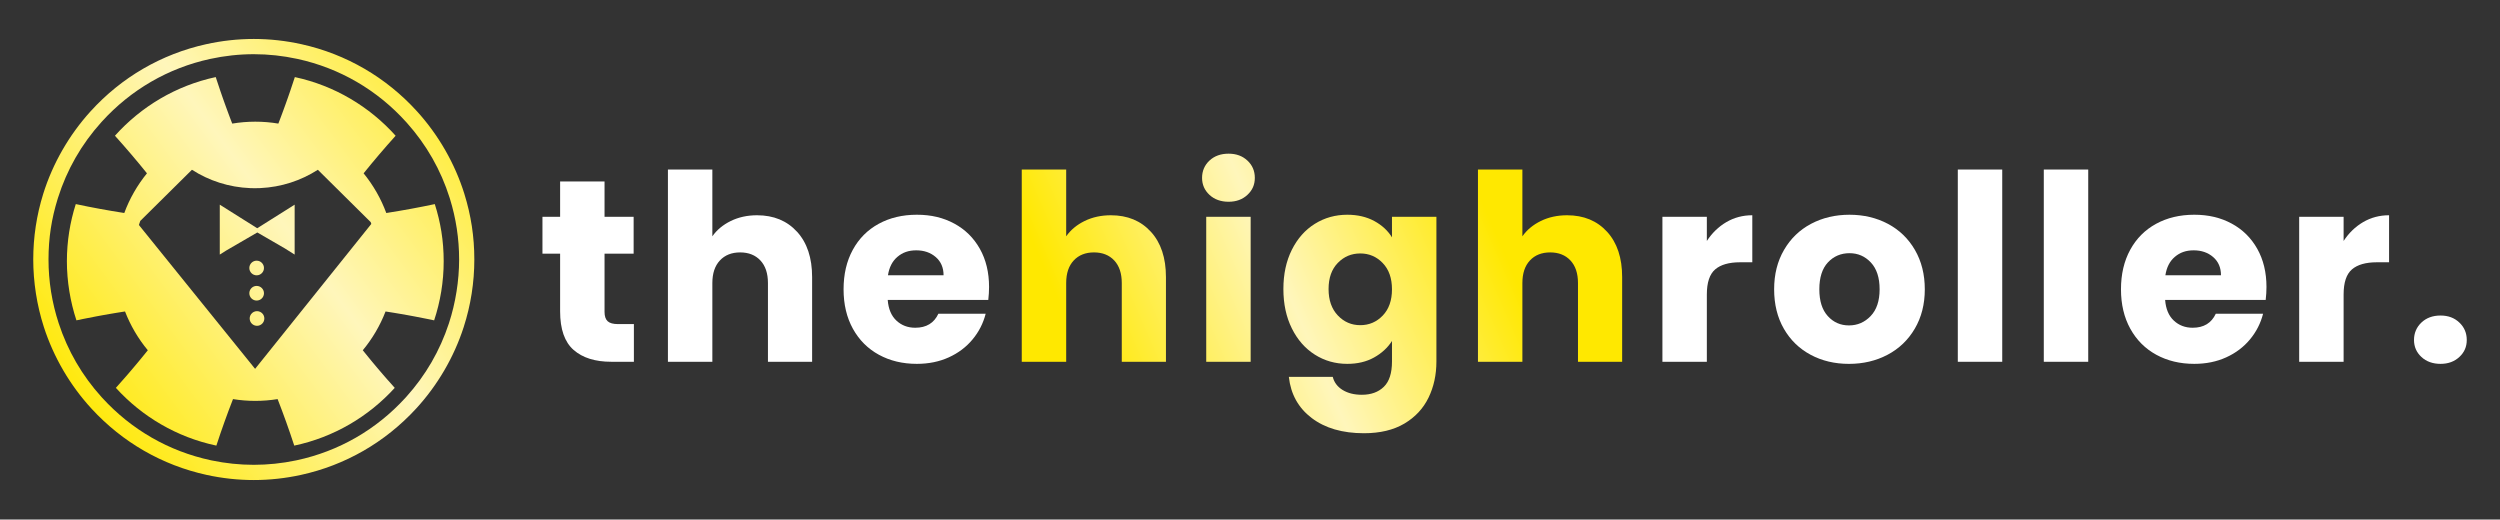
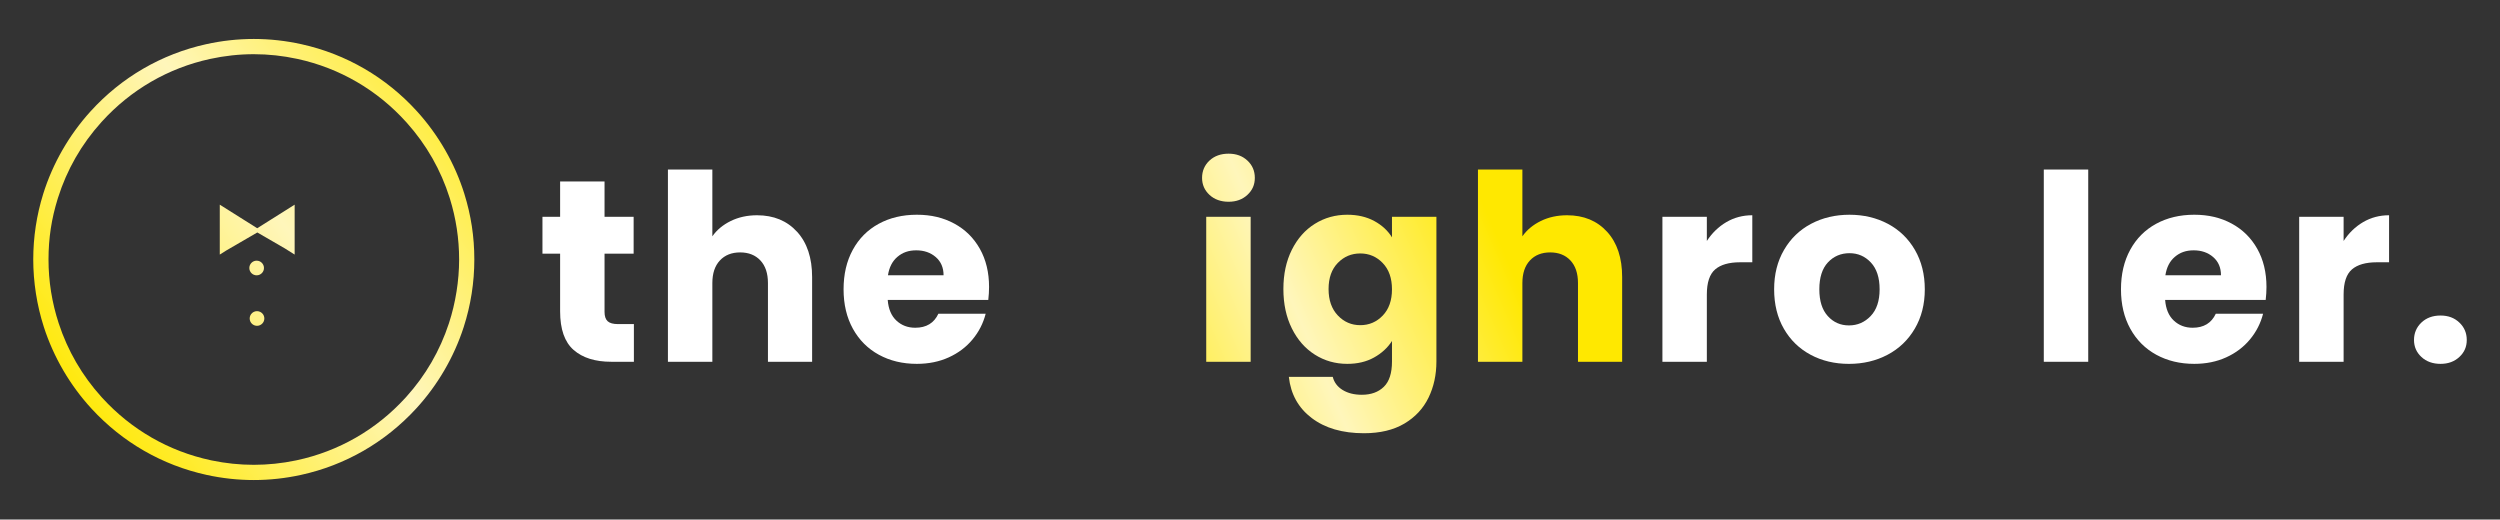
<svg xmlns="http://www.w3.org/2000/svg" xmlns:xlink="http://www.w3.org/1999/xlink" id="Layer_1" width="2406" height="500" viewBox="0 0 2406 500">
  <rect x="0" y="0" width="2406" height="500" fill="#333333" stroke="none" />
  <defs>
    <style>.cls-1{fill:url(#linear-gradient-13);}.cls-2{fill:url(#linear-gradient-2);}.cls-3{fill:url(#linear-gradient-10);}.cls-4{fill:url(#linear-gradient-12);}.cls-5{fill:#fff;}.cls-6{fill:url(#linear-gradient-4);}.cls-7{fill:url(#linear-gradient-3);}.cls-8{fill:url(#linear-gradient-5);}.cls-9{fill:url(#linear-gradient-8);}.cls-10{fill:url(#linear-gradient-7);}.cls-11{fill:url(#linear-gradient-9);}.cls-12{fill:url(#linear-gradient-11);}.cls-13{fill:url(#linear-gradient-6);}.cls-14{fill:url(#linear-gradient);}</style>
    <linearGradient id="linear-gradient" x1="38.92" y1="363.41" x2="482.84" y2="35.69" gradientUnits="userSpaceOnUse">
      <stop offset="0" stop-color="#ffe800" />
      <stop offset=".5" stop-color="#fff6bb" />
      <stop offset="1" stop-color="#ffe800" />
    </linearGradient>
    <linearGradient id="linear-gradient-2" x1="38.75" y1="363.18" x2="482.66" y2="35.46" xlink:href="#linear-gradient" />
    <linearGradient id="linear-gradient-3" x1="58.37" y1="389.76" x2="502.29" y2="62.04" xlink:href="#linear-gradient" />
    <linearGradient id="linear-gradient-4" x1="57.03" y1="387.95" x2="500.95" y2="60.22" xlink:href="#linear-gradient" />
    <linearGradient id="linear-gradient-5" x1="73.52" y1="410.28" x2="517.44" y2="82.56" xlink:href="#linear-gradient" />
    <linearGradient id="linear-gradient-6" x1="61.91" y1="394.56" x2="505.83" y2="66.84" xlink:href="#linear-gradient" />
    <linearGradient id="linear-gradient-7" x1="85.25" y1="426.17" x2="529.16" y2="98.44" xlink:href="#linear-gradient" />
    <linearGradient id="linear-gradient-8" x1="216.74" y1="231.96" x2="274.36" y2="189.42" xlink:href="#linear-gradient" />
    <linearGradient id="linear-gradient-9" x1="44.46" y1="370.92" x2="488.38" y2="43.19" xlink:href="#linear-gradient" />
    <linearGradient id="linear-gradient-10" x1="1011.6" y1="273.48" x2="1389.98" y2="109.62" xlink:href="#linear-gradient" />
    <linearGradient id="linear-gradient-11" x1="1030.46" y1="317.02" x2="1408.83" y2="153.16" xlink:href="#linear-gradient" />
    <linearGradient id="linear-gradient-12" x1="1072.33" y1="413.7" x2="1450.7" y2="249.83" xlink:href="#linear-gradient" />
    <linearGradient id="linear-gradient-13" x1="1080.94" y1="433.59" x2="1459.32" y2="269.73" xlink:href="#linear-gradient" />
  </defs>
  <path class="cls-14" d="M245.55,210.69h0c.42,0,.84,0,0,0Z" />
  <path class="cls-2" d="M245.55,210.69h0c-.84,0-.43,0,0,0Z" />
-   <path class="cls-7" d="M373.4,365.99c-1.12-1.27-2.22-2.54-3.33-3.82-.09-.1-.18-.2-.28-.31-1.49-1.71-2.97-3.44-4.44-5.17-.98-1.14-1.96-2.3-2.92-3.45-1.18-1.38-2.34-2.77-3.49-4.16-.22-.25-.43-.51-.64-.76-1.19-1.42-2.36-2.85-3.53-4.29-1.89-2.3-3.77-4.62-5.63-6.94,9.19-11.09,16.63-23.67,21.91-37.32.77.12,1.53.23,2.3.35,2.12.33,4.24.67,6.36,1.02,2.11.35,4.23.7,6.35,1.07,1.99.34,3.97.69,5.96,1.05.13.02.26.04.39.07,2.12.37,4.24.76,6.36,1.17,3.86.72,7.74,1.49,11.6,2.27.34.06.67.13,1.01.2,2.14.44,4.29.88,6.44,1.34,5.93-17.89,9.18-37,9.18-56.86s-3.02-37.66-8.56-55.03c-15.56,3.31-31.12,6.16-46.68,8.58-5.16-13.96-12.59-26.84-21.82-38.19,9.88-12.28,20.15-24.34,30.81-36.16-25.13-28.07-58.86-48.27-97-56.46-1.43,4.42-2.89,8.82-4.39,13.19-.36,1.06-.72,2.12-1.1,3.17-.4,1.17-.8,2.33-1.21,3.49-.45,1.31-.92,2.61-1.4,3.92-.2.61-.42,1.21-.64,1.82-.62,1.72-1.23,3.44-1.88,5.16-.09.27-.19.54-.29.81-.58,1.6-1.18,3.2-1.78,4.8-.37,1.01-.76,2.02-1.14,3.04-.47,1.26-.95,2.52-1.44,3.78-.2.53-.41,1.05-.61,1.58-7.22-1.21-14.63-1.84-22.19-1.84s-14.97.64-22.19,1.84c-.2-.53-.41-1.05-.61-1.58-.49-1.26-.97-2.52-1.44-3.78-.39-1.01-.77-2.02-1.14-3.04-.6-1.6-1.19-3.2-1.78-4.8-.11-.27-.2-.54-.29-.81-.06-.17-.13-.35-.19-.52-.58-1.54-1.14-3.09-1.69-4.64-.22-.61-.44-1.21-.64-1.82-.12-.32-.24-.64-.35-.97-.36-.98-.71-1.97-1.05-2.96-.05-.14-.1-.28-.15-.42-.36-1.02-.71-2.04-1.06-3.07-.37-1.06-.74-2.11-1.1-3.17-1.5-4.38-2.96-8.78-4.39-13.19-38.14,8.18-71.86,28.39-97,56.46,10.66,11.82,20.93,23.88,30.81,36.16-9.23,11.35-16.66,24.23-21.82,38.19-15.56-2.41-31.12-5.26-46.68-8.58-5.54,17.37-8.56,35.85-8.56,55.03s3.26,38.97,9.18,56.86c2.14-.45,4.29-.9,6.44-1.34.34-.07.67-.14,1.01-.2,3.86-.79,7.74-1.55,11.6-2.27,2.12-.41,4.24-.8,6.36-1.17.13-.03.26-.06.39-.07,1.99-.36,3.97-.71,5.96-1.05,2.12-.37,4.24-.72,6.35-1.07,2.12-.35,4.24-.69,6.36-1.02.77-.12,1.53-.24,2.3-.35,5.28,13.65,12.72,26.24,21.92,37.33-.51.63-1.01,1.27-1.53,1.9-.03.03-.06.07-.09.11-1.49,1.85-3,3.7-4.51,5.54-.3.37-.6.72-.9,1.09-.87,1.06-1.75,2.12-2.62,3.17-.26.31-.51.62-.77.93-.71.84-1.41,1.68-2.13,2.52-.75.9-1.51,1.8-2.27,2.7-.61.72-1.23,1.45-1.84,2.17-.16.19-.32.38-.49.57-.76.9-1.53,1.79-2.31,2.69-.06.06-.11.13-.17.19-.7.81-1.4,1.63-2.12,2.44-2.96,3.4-5.95,6.79-8.98,10.16,25.17,27.7,58.78,47.57,96.71,55.58,4.94-15.15,10.28-30.06,16.01-44.76,6.99,1.13,14.16,1.72,21.47,1.72s14.48-.6,21.47-1.72c5.72,14.7,11.07,29.61,16.01,44.76,37.94-8,71.54-27.89,96.71-55.58-2.18-2.42-4.34-4.85-6.47-7.29ZM134.99,212.63l2.04-2.02,2.75-2.73,18.98-18.79,25.96-25.71c16.33,10.49,35.54,16.87,56.2,17.67,1.45.06,2.92.08,4.39.08,1.71,0,3.42-.04,5.11-.11,20.38-.92,39.33-7.27,55.47-17.63l26.39,26.13,18.64,18.46,4.38,4.34,1.47,1.45c.2.58.38,1.16.57,1.74l-.66.82-50.21,62.62-10.2,12.72-44.52,55.52-6.24,7.79-6.04-7.48-45.07-55.78-9.88-12.23-49.94-61.83-.9-1.12c.41-1.31.85-2.61,1.3-3.9Z" />
  <path class="cls-6" d="M446.94,186.69c-9.12-29.24-24.89-56.75-45.62-79.56-29.72-32.7-68.12-55.03-111.06-64.56-15.18-3.37-30.66-5.08-46.01-5.08s-30.83,1.71-46.01,5.08c-42.94,9.53-81.34,31.85-111.06,64.56-20.73,22.82-36.51,50.33-45.62,79.56-6.34,20.35-9.56,41.57-9.56,63.06s3.44,43.99,10.23,65.03c9.34,28.95,25.23,56.14,45.96,78.64,29.76,32.3,68.02,54.31,110.66,63.63,14.98,3.28,30.26,4.94,45.4,4.94s30.43-1.66,45.41-4.94c42.63-9.33,80.89-31.33,110.65-63.63,20.72-22.49,36.62-49.69,45.96-78.64,6.79-21.05,10.23-42.93,10.23-65.03s-3.22-42.71-9.56-63.06ZM285.71,442.92l-.92.2c-13.39,2.8-27.02,4.22-40.53,4.22s-27.09-1.41-40.45-4.2l-1-.21c-40.3-8.64-76.38-29.38-104.36-60l-.65-.71c-18.74-20.7-32.64-44.62-41.31-71.12-6.5-19.85-9.8-40.49-9.8-61.35s2.97-39.52,8.83-58.41l.32-1.01c8.53-27.03,22.55-51.49,41.68-72.71l.54-.6c27.88-30.68,63.87-51.53,104.14-60.3,13.89-3.02,28.05-4.56,42.08-4.56s27.94,1.51,41.7,4.48l.38.08c40.54,8.83,76.74,29.89,104.68,60.9l.57.63c18.82,21.05,32.65,45.3,41.11,72.08l.27.86c5.89,18.94,8.88,38.64,8.88,58.56s-3.3,41.49-9.8,61.35c-8.64,26.36-22.44,50.18-41.04,70.81l-.93,1.02c-27.98,30.61-64.06,51.36-104.36,59.99Z" />
-   <path class="cls-8" d="M247,289.26c3.89,0,7.05-3.16,7.05-7.05s-3.16-7.05-7.05-7.05-7.05,3.16-7.05,7.05,3.16,7.05,7.05,7.05Z" />
  <path class="cls-13" d="M247,264.97c3.89,0,7.05-3.16,7.05-7.05s-3.16-7.05-7.05-7.05-7.05,3.16-7.05,7.05,3.16,7.05,7.05,7.05Z" />
  <path class="cls-10" d="M247.34,299.45c-2.3,0-4.34,1.1-5.63,2.82-.88,1.18-1.41,2.65-1.41,4.24,0,3.89,3.16,7.05,7.05,7.05s7.05-3.16,7.05-7.05c0-1.58-.52-3.05-1.4-4.23-1.29-1.71-3.34-2.83-5.65-2.83Z" />
-   <polygon class="cls-9" points="245.55 210.69 245.56 210.69 245.55 210.69 245.55 210.69" />
  <path class="cls-11" d="M247.63,223.72c-.34,0-.67,0,0,0,.68,0,.34,0,0,0l26.58,15.39,9.36,5.89v-48.04l-24.1,15.18-11.93,7.51-13.38-8.42-22.65-14.26v48.04l6.34-3.99,29.77-17.29Z" />
  <path class="cls-5" d="M610.06,311.92v36.25h-21.75c-15.5,0-27.59-3.79-36.25-11.38-8.67-7.58-13-19.96-13-37.13v-55.51h-17v-35.5h17v-34.01h42.75v34.01h28v35.5h-28v56.01c0,4.17,1,7.17,3,9,2,1.84,5.33,2.75,10,2.75h15.25Z" />
  <path class="cls-5" d="M767.08,223.04c9.67,10.59,14.5,25.13,14.5,43.63v81.51h-42.51v-75.76c0-9.33-2.42-16.58-7.25-21.75-4.84-5.16-11.34-7.75-19.5-7.75s-14.67,2.59-19.5,7.75c-4.84,5.17-7.25,12.42-7.25,21.75v75.76h-42.76v-185.02h42.76v64.26c4.33-6.17,10.25-11.08,17.75-14.75,7.5-3.66,15.92-5.5,25.25-5.5,16,0,28.84,5.29,38.5,15.88Z" />
  <path class="cls-5" d="M951.1,288.67h-96.76c.66,8.67,3.46,15.29,8.38,19.88,4.91,4.59,10.96,6.87,18.13,6.87,10.66,0,18.08-4.5,22.25-13.5h45.51c-2.34,9.17-6.54,17.42-12.63,24.75-6.09,7.34-13.71,13.09-22.88,17.25-9.17,4.17-19.42,6.25-30.75,6.25-13.67,0-25.84-2.92-36.5-8.75-10.67-5.83-19-14.16-25-25-6-10.83-9-23.5-9-38s2.96-27.17,8.88-38.01c5.91-10.83,14.21-19.17,24.88-25,10.66-5.83,22.92-8.75,36.75-8.75s25.5,2.84,36,8.5c10.5,5.67,18.71,13.75,24.63,24.25,5.91,10.5,8.88,22.75,8.88,36.75,0,4-.25,8.17-.75,12.5ZM908.09,264.92c0-7.33-2.5-13.17-7.5-17.5-5-4.33-11.25-6.5-18.75-6.5s-13.21,2.08-18.13,6.25c-4.92,4.17-7.96,10.09-9.13,17.75h53.51Z" />
-   <path class="cls-3" d="M1107.61,223.04c9.66,10.59,14.5,25.13,14.5,43.63v81.51h-42.51v-75.76c0-9.33-2.42-16.58-7.25-21.75-4.84-5.16-11.34-7.75-19.5-7.75s-14.67,2.59-19.5,7.75c-4.84,5.17-7.25,12.42-7.25,21.75v75.76h-42.76v-185.02h42.76v64.26c4.33-6.17,10.25-11.08,17.75-14.75,7.5-3.66,15.92-5.5,25.25-5.5,16,0,28.84,5.29,38.5,15.88Z" />
  <path class="cls-12" d="M1164,187.54c-4.75-4.41-7.13-9.88-7.13-16.38s2.37-12.21,7.13-16.63c4.75-4.42,10.88-6.63,18.38-6.63s13.38,2.21,18.13,6.63c4.75,4.42,7.13,9.96,7.13,16.63s-2.37,11.96-7.13,16.38c-4.75,4.42-10.79,6.63-18.13,6.63s-13.63-2.21-18.38-6.63ZM1203.63,208.66v139.52h-42.76v-139.52h42.76Z" />
  <path class="cls-4" d="M1322.51,212.66c7.41,4,13.13,9.25,17.13,15.75v-19.75h42.76v139.27c0,12.83-2.54,24.46-7.63,34.88-5.09,10.41-12.84,18.71-23.25,24.88-10.42,6.16-23.38,9.25-38.88,9.25-20.67,0-37.42-4.88-50.26-14.63-12.84-9.75-20.17-22.96-22-39.63h42.26c1.33,5.33,4.5,9.54,9.5,12.63,5,3.08,11.17,4.62,18.5,4.62,8.83,0,15.88-2.54,21.13-7.63,5.25-5.09,7.88-13.21,7.88-24.38v-19.75c-4.17,6.5-9.92,11.79-17.25,15.88-7.34,4.09-15.92,6.13-25.75,6.13-11.5,0-21.92-2.96-31.25-8.88-9.34-5.91-16.71-14.33-22.13-25.25-5.42-10.91-8.13-23.54-8.13-37.88s2.71-26.92,8.13-37.75c5.41-10.83,12.79-19.17,22.13-25,9.33-5.83,19.75-8.75,31.25-8.75,9.83,0,18.46,2,25.88,6ZM1330.76,253.17c-5.92-6.16-13.13-9.25-21.63-9.25s-15.71,3.04-21.63,9.13c-5.92,6.09-8.88,14.46-8.88,25.13s2.96,19.13,8.88,25.38c5.92,6.25,13.13,9.38,21.63,9.38s15.71-3.08,21.63-9.25c5.91-6.16,8.88-14.58,8.88-25.25s-2.96-19.09-8.88-25.25Z" />
  <path class="cls-1" d="M1546.66,223.04c9.66,10.59,14.5,25.13,14.5,43.63v81.51h-42.51v-75.76c0-9.33-2.42-16.58-7.25-21.75-4.84-5.16-11.34-7.75-19.5-7.75s-14.67,2.59-19.5,7.75c-4.84,5.17-7.25,12.42-7.25,21.75v75.76h-42.76v-185.02h42.76v64.26c4.33-6.17,10.25-11.08,17.75-14.75,7.5-3.66,15.92-5.5,25.25-5.5,16,0,28.84,5.29,38.5,15.88Z" />
  <path class="cls-5" d="M1661.42,213.79c7.5-4.42,15.83-6.63,25-6.63v45.26h-11.75c-10.67,0-18.67,2.29-24,6.87-5.34,4.59-8,12.63-8,24.13v64.76h-42.76v-139.52h42.76v23.25c5-7.66,11.25-13.71,18.75-18.13Z" />
  <path class="cls-5" d="M1742.56,341.43c-10.92-5.83-19.5-14.16-25.75-25-6.25-10.83-9.38-23.5-9.38-38s3.16-26.96,9.5-37.88c6.33-10.92,15-19.29,26-25.13,11-5.83,23.34-8.75,37-8.75s26,2.92,37,8.75c11,5.84,19.67,14.21,26,25.13,6.33,10.92,9.5,23.55,9.5,37.88s-3.21,26.96-9.63,37.88c-6.42,10.92-15.17,19.3-26.25,25.13-11.09,5.84-23.46,8.75-37.13,8.75s-25.96-2.92-36.88-8.75ZM1800.31,304.17c5.75-6,8.63-14.58,8.63-25.75s-2.79-19.75-8.38-25.75c-5.59-6-12.46-9-20.63-9s-15.25,2.96-20.75,8.88c-5.5,5.92-8.25,14.55-8.25,25.88s2.71,19.75,8.13,25.75c5.42,6,12.21,9,20.38,9s15.13-3,20.88-9Z" />
-   <path class="cls-5" d="M1926.95,163.16v185.02h-42.76v-185.02h42.76Z" />
  <path class="cls-5" d="M2009.71,163.16v185.02h-42.76v-185.02h42.76Z" />
  <path class="cls-5" d="M2180.48,288.67h-96.76c.66,8.67,3.46,15.29,8.38,19.88,4.91,4.59,10.96,6.87,18.13,6.87,10.66,0,18.08-4.5,22.25-13.5h45.51c-2.34,9.17-6.54,17.42-12.63,24.75-6.09,7.34-13.71,13.09-22.88,17.25-9.17,4.17-19.42,6.25-30.75,6.25-13.67,0-25.84-2.92-36.5-8.75-10.67-5.83-19-14.16-25-25-6-10.83-9-23.5-9-38s2.96-27.17,8.88-38.01c5.91-10.83,14.21-19.17,24.88-25,10.66-5.83,22.92-8.75,36.75-8.75s25.5,2.84,36,8.5c10.5,5.67,18.71,13.75,24.63,24.25,5.91,10.5,8.88,22.75,8.88,36.75,0,4-.25,8.17-.75,12.5ZM2137.48,264.92c0-7.33-2.5-13.17-7.5-17.5-5-4.33-11.25-6.5-18.75-6.5s-13.21,2.08-18.13,6.25c-4.92,4.17-7.96,10.09-9.13,17.75h53.51Z" />
  <path class="cls-5" d="M2274.24,213.79c7.5-4.42,15.83-6.63,25-6.63v45.26h-11.75c-10.67,0-18.67,2.29-24,6.87-5.34,4.59-8,12.63-8,24.13v64.76h-42.76v-139.52h42.76v23.25c5-7.66,11.25-13.71,18.75-18.13Z" />
  <path class="cls-5" d="M2330.37,343.55c-4.75-4.41-7.13-9.88-7.13-16.38s2.37-12.25,7.13-16.75c4.75-4.5,10.88-6.75,18.38-6.75s13.38,2.25,18.13,6.75c4.75,4.5,7.13,10.09,7.13,16.75s-2.37,11.96-7.13,16.38c-4.75,4.42-10.79,6.63-18.13,6.63s-13.63-2.21-18.38-6.63Z" />
</svg>